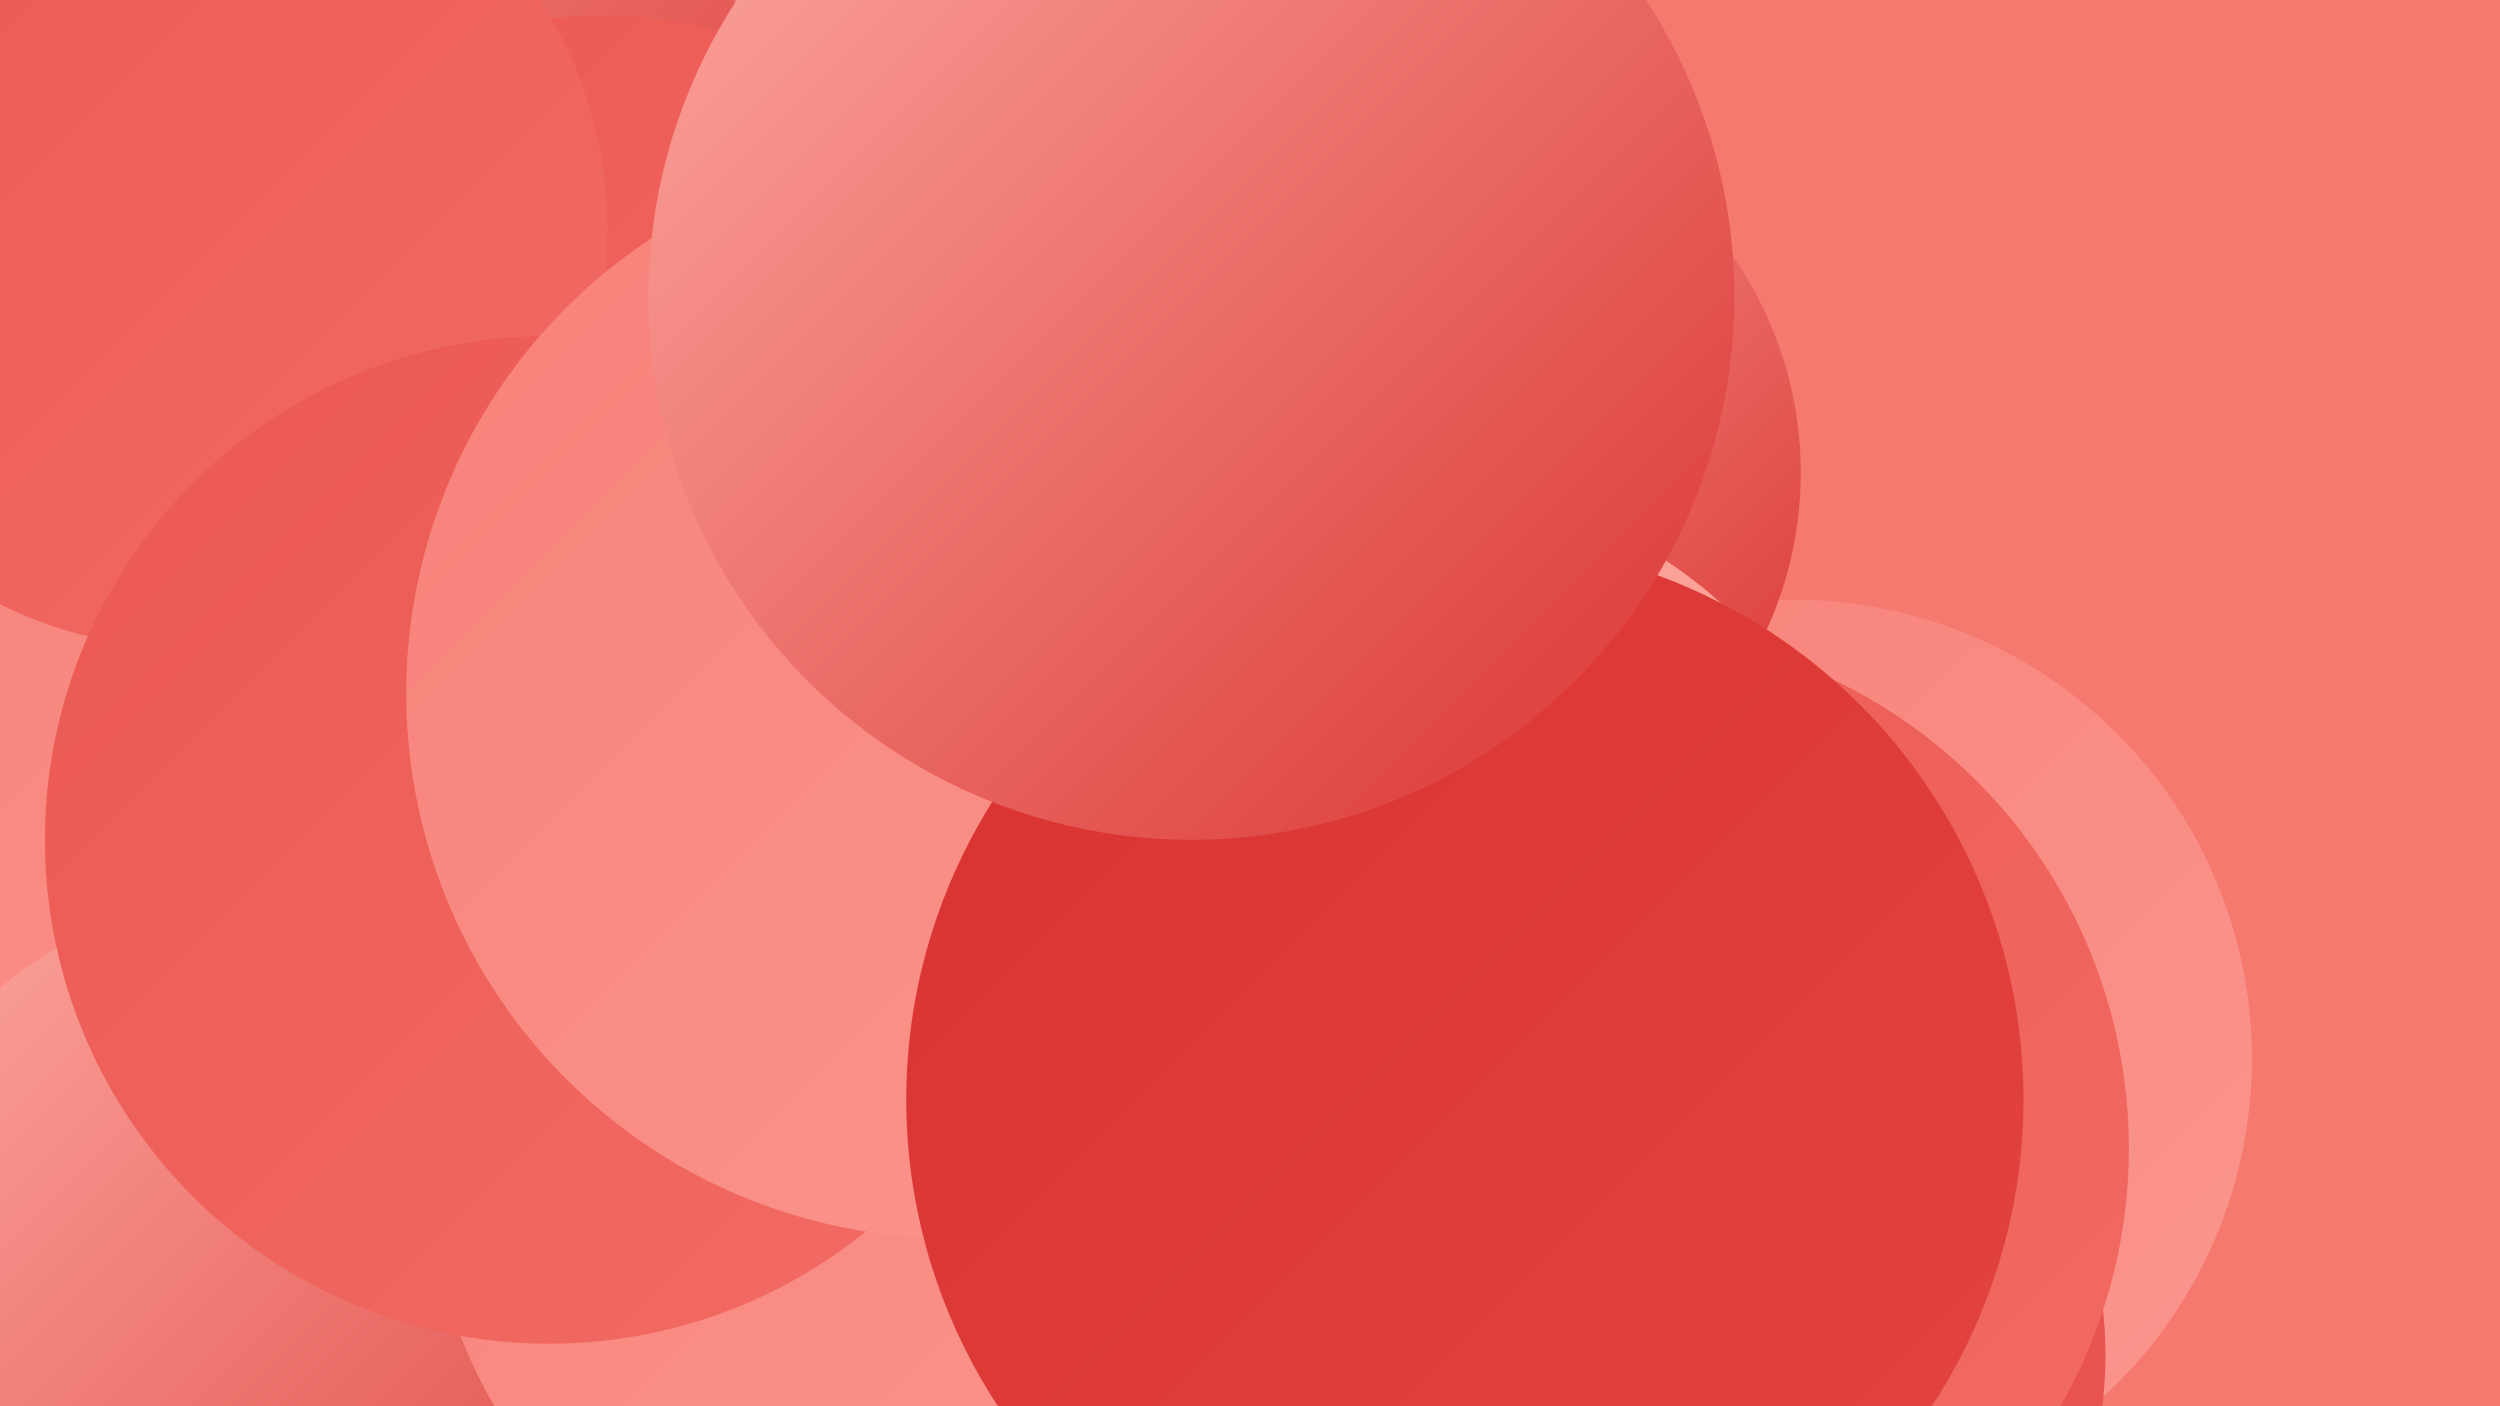
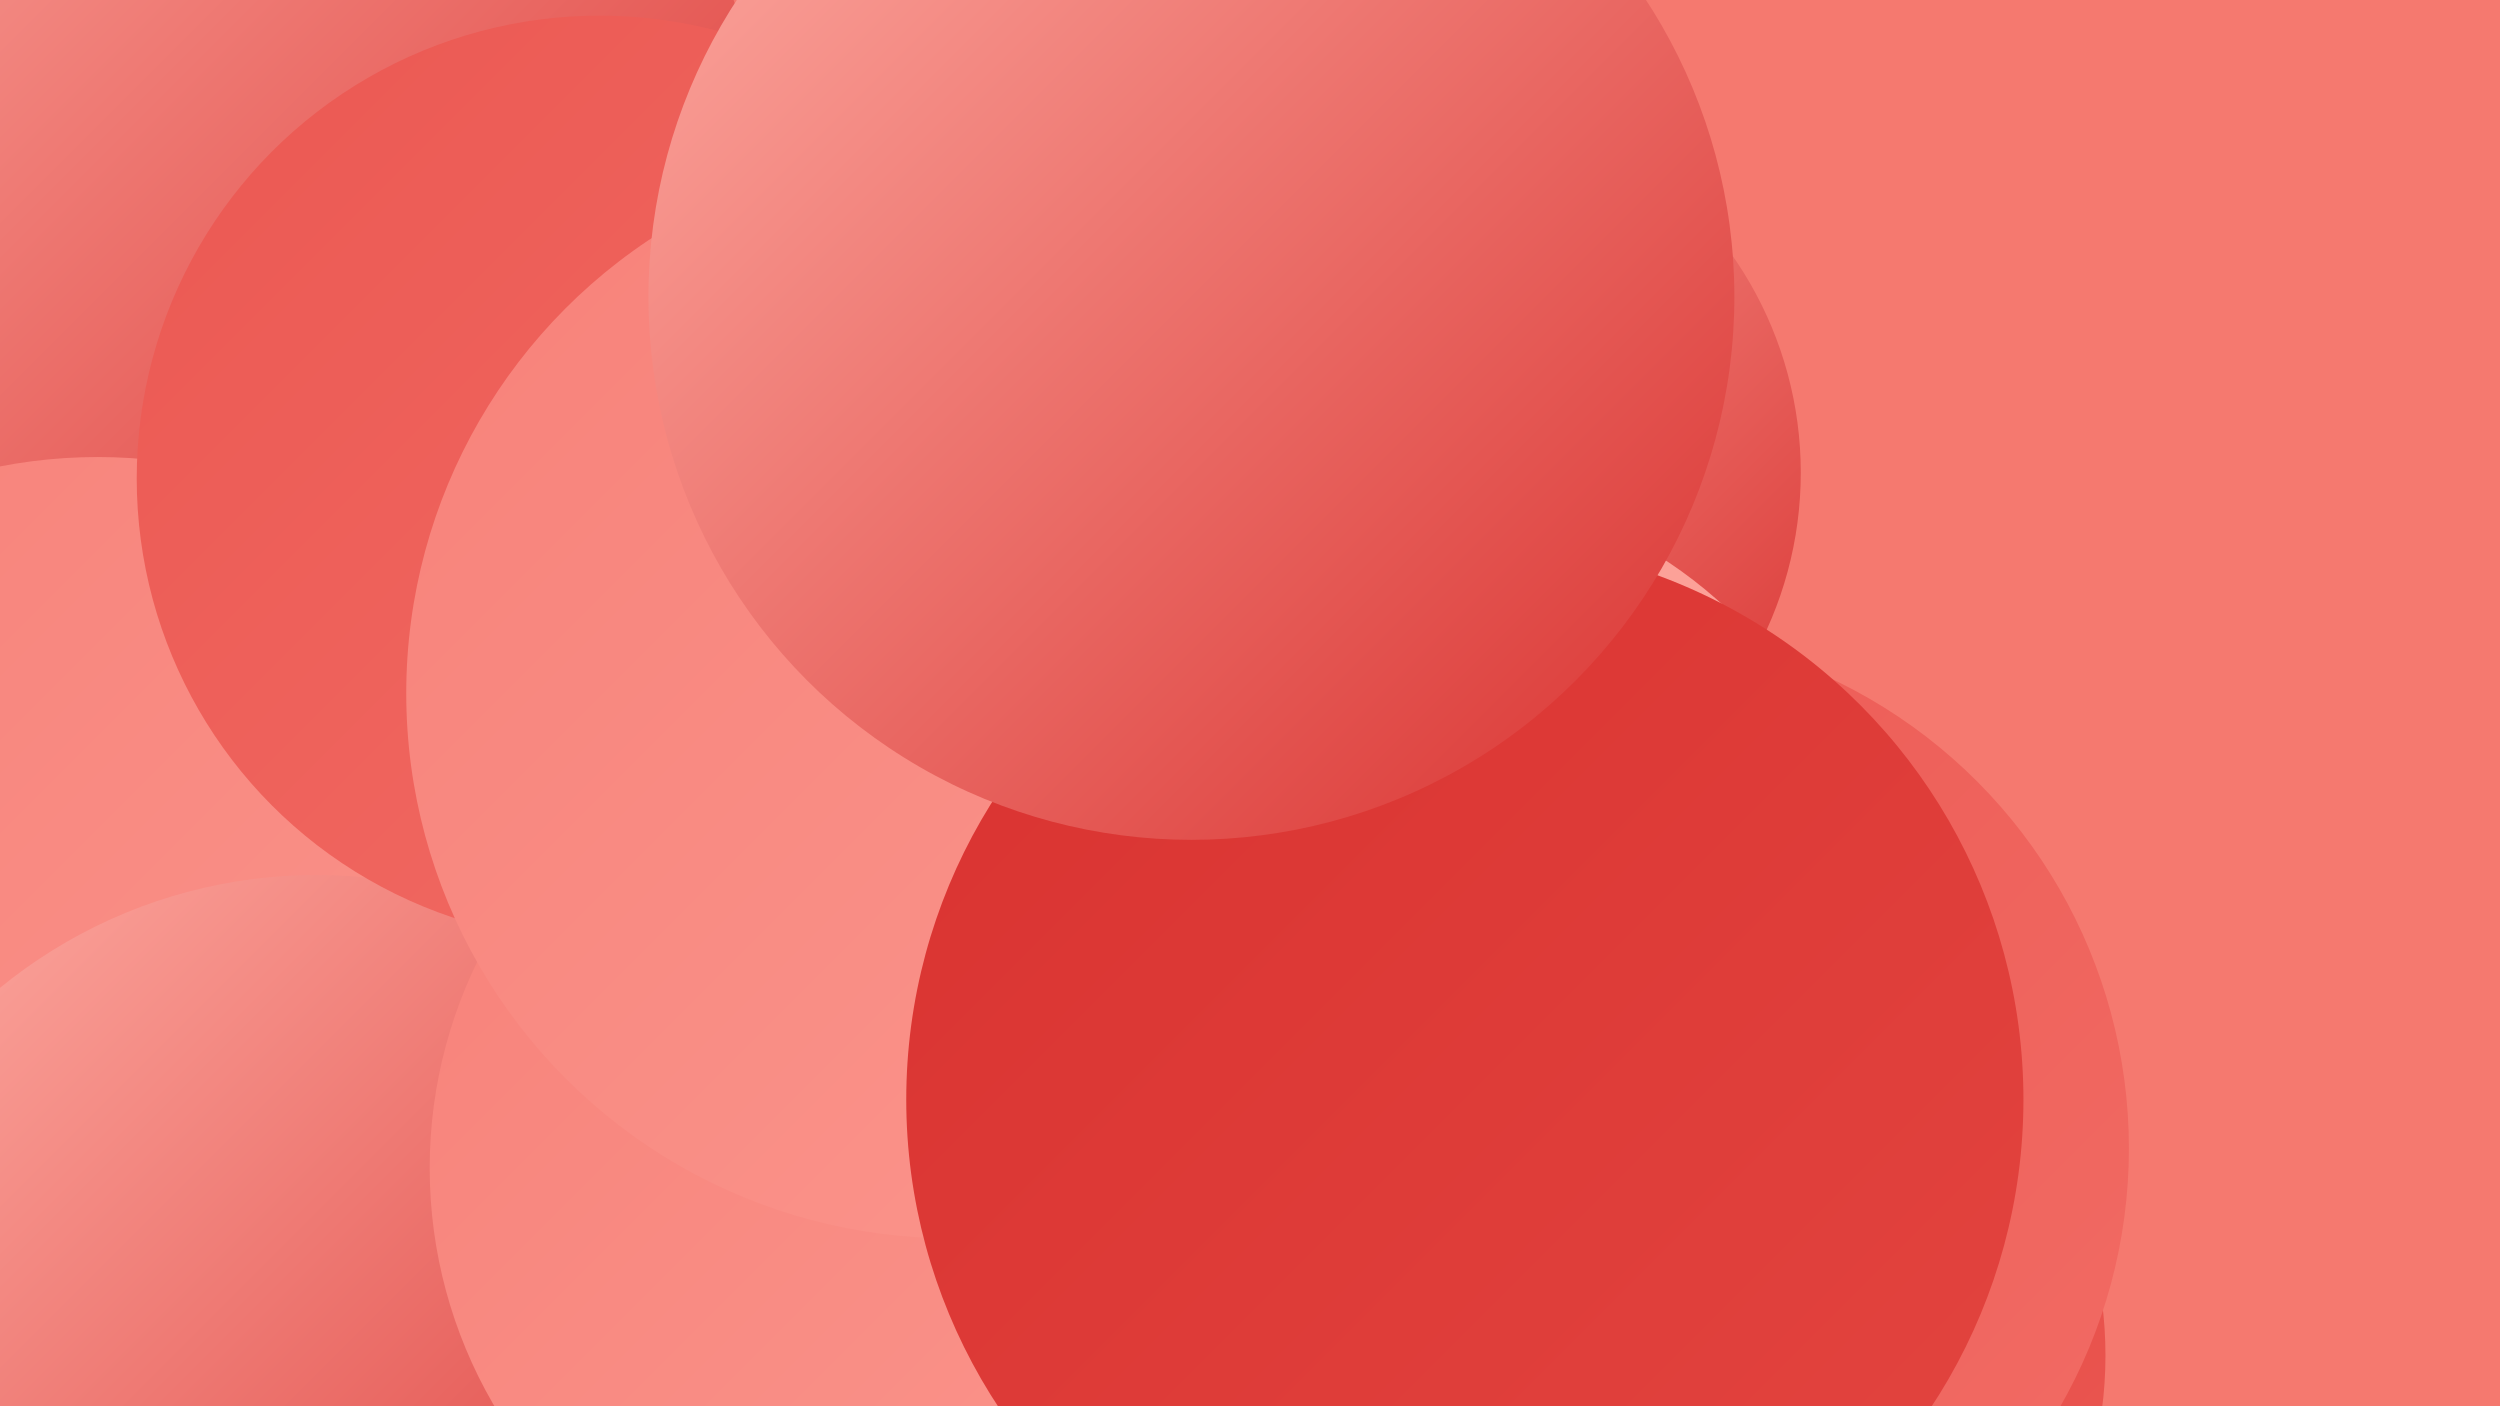
<svg xmlns="http://www.w3.org/2000/svg" width="1280" height="720">
  <defs>
    <linearGradient id="grad0" x1="0%" y1="0%" x2="100%" y2="100%">
      <stop offset="0%" style="stop-color:#d93230;stop-opacity:1" />
      <stop offset="100%" style="stop-color:#e34540;stop-opacity:1" />
    </linearGradient>
    <linearGradient id="grad1" x1="0%" y1="0%" x2="100%" y2="100%">
      <stop offset="0%" style="stop-color:#e34540;stop-opacity:1" />
      <stop offset="100%" style="stop-color:#eb5852;stop-opacity:1" />
    </linearGradient>
    <linearGradient id="grad2" x1="0%" y1="0%" x2="100%" y2="100%">
      <stop offset="0%" style="stop-color:#eb5852;stop-opacity:1" />
      <stop offset="100%" style="stop-color:#f26c65;stop-opacity:1" />
    </linearGradient>
    <linearGradient id="grad3" x1="0%" y1="0%" x2="100%" y2="100%">
      <stop offset="0%" style="stop-color:#f26c65;stop-opacity:1" />
      <stop offset="100%" style="stop-color:#f78179;stop-opacity:1" />
    </linearGradient>
    <linearGradient id="grad4" x1="0%" y1="0%" x2="100%" y2="100%">
      <stop offset="0%" style="stop-color:#f78179;stop-opacity:1" />
      <stop offset="100%" style="stop-color:#fb978e;stop-opacity:1" />
    </linearGradient>
    <linearGradient id="grad5" x1="0%" y1="0%" x2="100%" y2="100%">
      <stop offset="0%" style="stop-color:#fb978e;stop-opacity:1" />
      <stop offset="100%" style="stop-color:#feada4;stop-opacity:1" />
    </linearGradient>
    <linearGradient id="grad6" x1="0%" y1="0%" x2="100%" y2="100%">
      <stop offset="0%" style="stop-color:#feada4;stop-opacity:1" />
      <stop offset="100%" style="stop-color:#d93230;stop-opacity:1" />
    </linearGradient>
  </defs>
  <rect width="1280" height="720" fill="#f5796f" />
-   <circle cx="918" cy="542" r="235" fill="url(#grad4)" />
  <circle cx="728" cy="242" r="194" fill="url(#grad6)" />
  <circle cx="726" cy="480" r="231" fill="url(#grad5)" />
  <circle cx="678" cy="182" r="193" fill="url(#grad4)" />
  <circle cx="123" cy="552" r="245" fill="url(#grad1)" />
  <circle cx="866" cy="694" r="212" fill="url(#grad1)" />
  <circle cx="118" cy="84" r="271" fill="url(#grad6)" />
-   <circle cx="344" cy="663" r="203" fill="url(#grad1)" />
  <circle cx="50" cy="496" r="262" fill="url(#grad4)" />
  <circle cx="162" cy="704" r="256" fill="url(#grad6)" />
  <circle cx="307" cy="245" r="237" fill="url(#grad2)" />
  <circle cx="573" cy="716" r="211" fill="url(#grad0)" />
  <circle cx="625" cy="634" r="219" fill="url(#grad2)" />
-   <circle cx="96" cy="117" r="215" fill="url(#grad2)" />
  <circle cx="461" cy="598" r="241" fill="url(#grad4)" />
-   <circle cx="281" cy="430" r="258" fill="url(#grad2)" />
  <circle cx="487" cy="355" r="279" fill="url(#grad4)" />
  <circle cx="824" cy="588" r="266" fill="url(#grad2)" />
  <circle cx="750" cy="563" r="286" fill="url(#grad0)" />
  <circle cx="610" cy="152" r="278" fill="url(#grad6)" />
</svg>